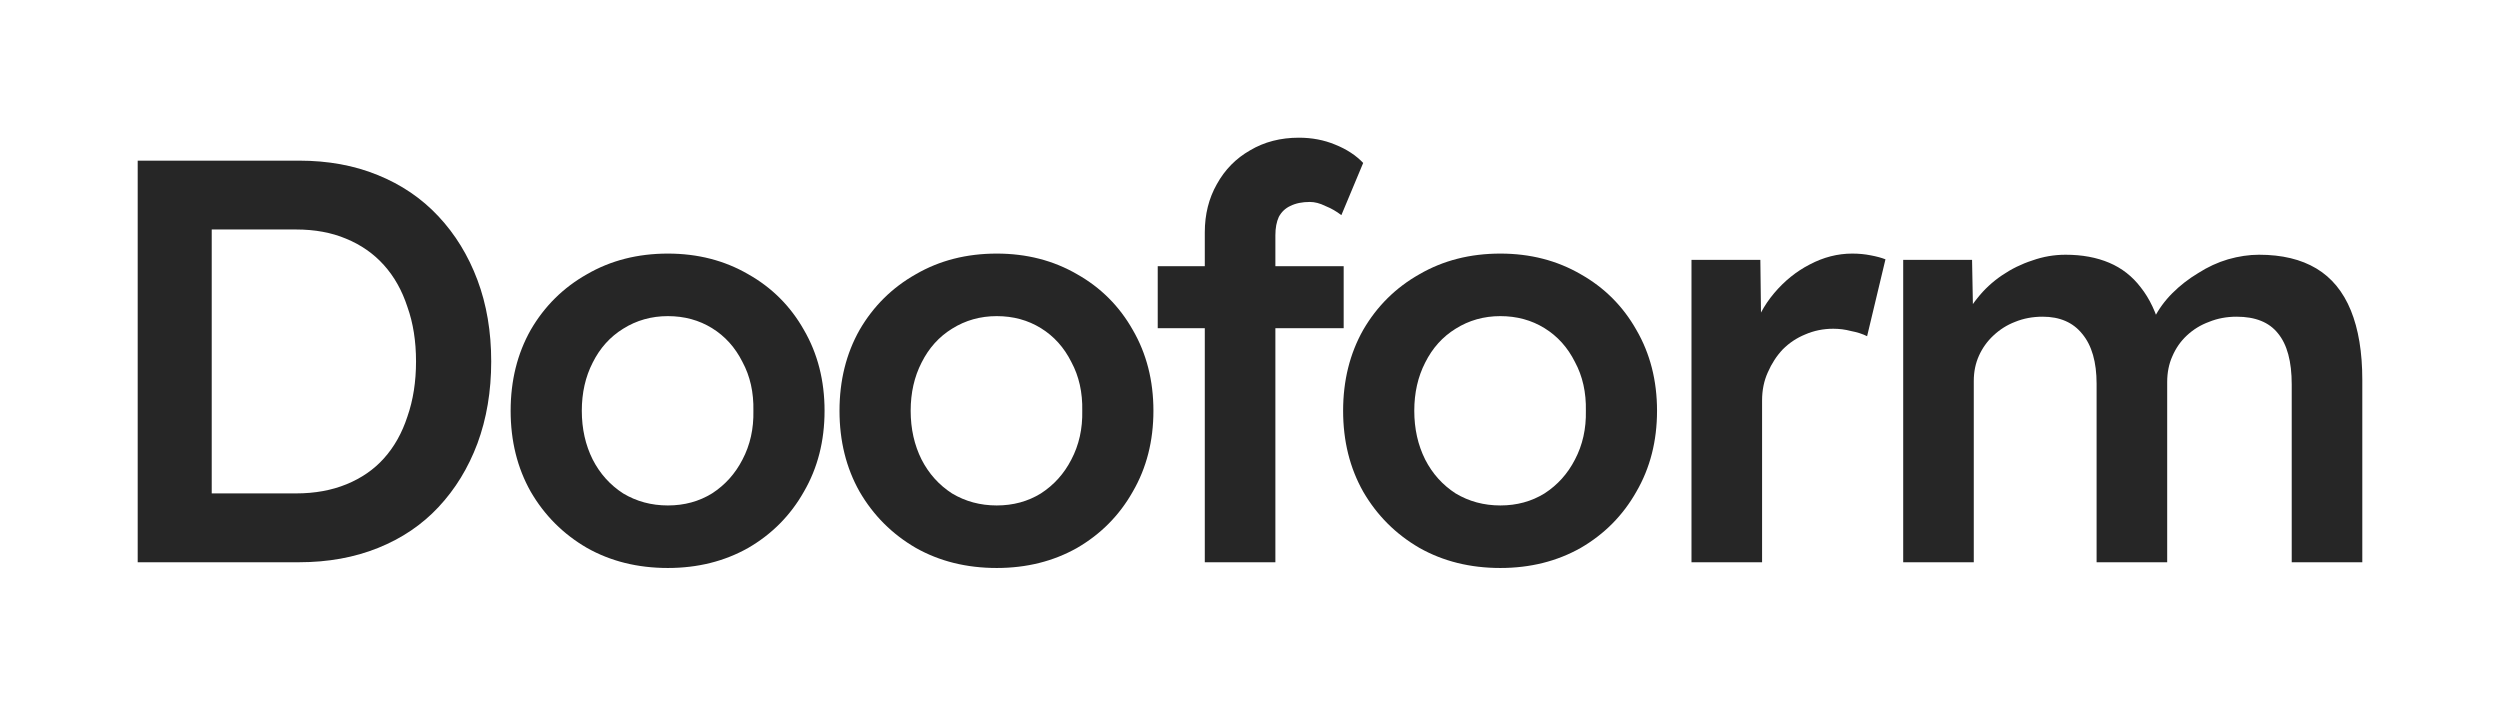
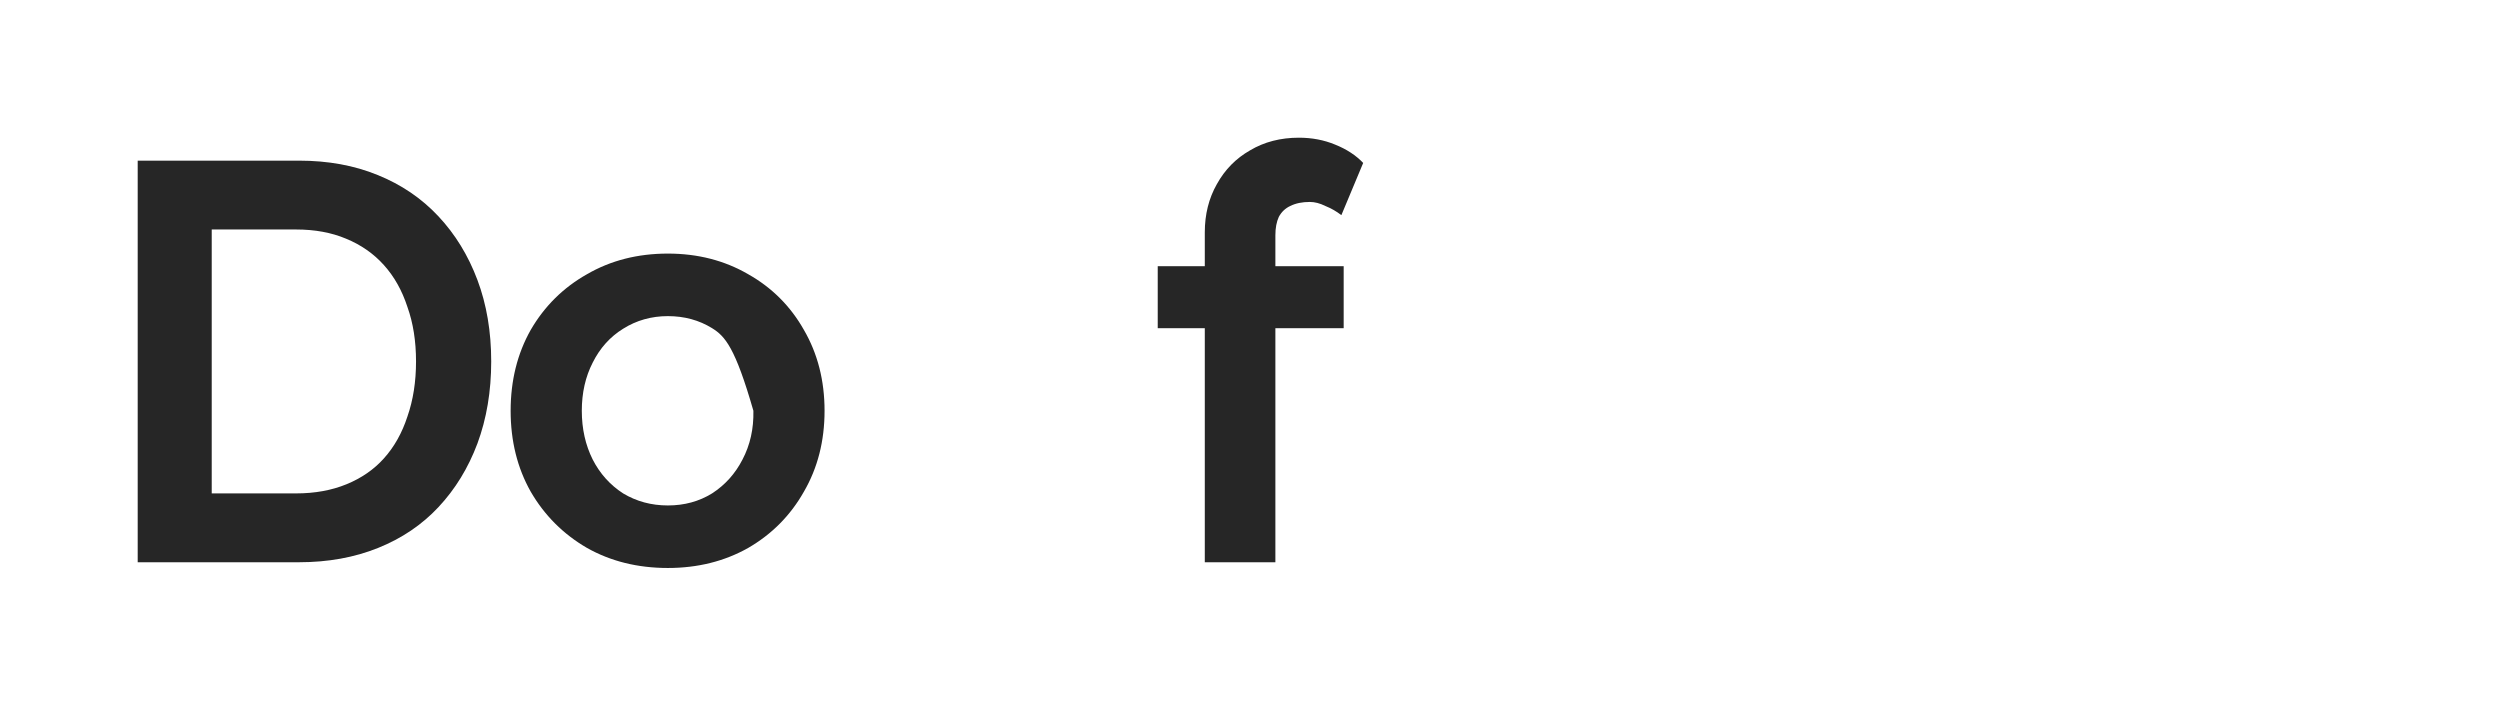
<svg xmlns="http://www.w3.org/2000/svg" width="581" height="164" viewBox="0 0 581 164" fill="none">
  <path d="M32 130.667V37.333H69.477C76.235 37.333 82.326 38.444 87.749 40.667C93.262 42.889 97.974 46.089 101.887 50.267C105.799 54.444 108.822 59.378 110.956 65.067C113.09 70.756 114.157 77.067 114.157 84C114.157 90.933 113.09 97.289 110.956 103.067C108.822 108.756 105.799 113.689 101.887 117.867C98.063 121.956 93.395 125.111 87.883 127.333C82.37 129.556 76.235 130.667 69.477 130.667H32ZM49.205 117.2L48.005 114.667H68.811C73.167 114.667 77.08 113.956 80.547 112.533C84.015 111.111 86.905 109.111 89.216 106.533C91.617 103.867 93.44 100.622 94.685 96.8C96.018 92.978 96.685 88.711 96.685 84C96.685 79.289 96.018 75.067 94.685 71.333C93.44 67.511 91.617 64.267 89.216 61.6C86.816 58.933 83.882 56.889 80.414 55.467C77.035 54.044 73.167 53.333 68.811 53.333H47.605L49.205 51.067V117.2Z" fill="#262626" />
-   <path d="M155.216 132C148.192 132 141.924 130.444 136.411 127.333C130.898 124.133 126.542 119.778 123.341 114.267C120.229 108.756 118.673 102.489 118.673 95.467C118.673 88.444 120.229 82.178 123.341 76.667C126.542 71.156 130.898 66.844 136.411 63.733C141.924 60.533 148.192 58.933 155.216 58.933C162.152 58.933 168.376 60.533 173.889 63.733C179.401 66.844 183.714 71.156 186.826 76.667C190.026 82.178 191.627 88.444 191.627 95.467C191.627 102.489 190.026 108.756 186.826 114.267C183.714 119.778 179.401 124.133 173.889 127.333C168.376 130.444 162.152 132 155.216 132ZM155.216 117.467C159.04 117.467 162.463 116.533 165.486 114.667C168.509 112.711 170.865 110.089 172.555 106.8C174.333 103.422 175.178 99.644 175.089 95.467C175.178 91.2 174.333 87.422 172.555 84.133C170.865 80.756 168.509 78.133 165.486 76.267C162.463 74.4 159.04 73.467 155.216 73.467C151.393 73.467 147.926 74.444 144.814 76.4C141.79 78.267 139.434 80.889 137.745 84.267C136.055 87.556 135.211 91.289 135.211 95.467C135.211 99.644 136.055 103.422 137.745 106.8C139.434 110.089 141.79 112.711 144.814 114.667C147.926 116.533 151.393 117.467 155.216 117.467Z" fill="#262626" />
-   <path d="M231.645 132C224.62 132 218.352 130.444 212.839 127.333C207.327 124.133 202.97 119.778 199.769 114.267C196.657 108.756 195.101 102.489 195.101 95.467C195.101 88.444 196.657 82.178 199.769 76.667C202.97 71.156 207.327 66.844 212.839 63.733C218.352 60.533 224.62 58.933 231.645 58.933C238.58 58.933 244.804 60.533 250.317 63.733C255.829 66.844 260.142 71.156 263.254 76.667C266.455 82.178 268.055 88.444 268.055 95.467C268.055 102.489 266.455 108.756 263.254 114.267C260.142 119.778 255.829 124.133 250.317 127.333C244.804 130.444 238.58 132 231.645 132ZM231.645 117.467C235.468 117.467 238.891 116.533 241.914 114.667C244.937 112.711 247.294 110.089 248.983 106.8C250.761 103.422 251.606 99.644 251.517 95.467C251.606 91.2 250.761 87.422 248.983 84.133C247.294 80.756 244.937 78.133 241.914 76.267C238.891 74.4 235.468 73.467 231.645 73.467C227.821 73.467 224.354 74.444 221.242 76.4C218.219 78.267 215.862 80.889 214.173 84.267C212.484 87.556 211.639 91.289 211.639 95.467C211.639 99.644 212.484 103.422 214.173 106.8C215.862 110.089 218.219 112.711 221.242 114.667C224.354 116.533 227.821 117.467 231.645 117.467Z" fill="#262626" />
+   <path d="M155.216 132C148.192 132 141.924 130.444 136.411 127.333C130.898 124.133 126.542 119.778 123.341 114.267C120.229 108.756 118.673 102.489 118.673 95.467C118.673 88.444 120.229 82.178 123.341 76.667C126.542 71.156 130.898 66.844 136.411 63.733C141.924 60.533 148.192 58.933 155.216 58.933C162.152 58.933 168.376 60.533 173.889 63.733C179.401 66.844 183.714 71.156 186.826 76.667C190.026 82.178 191.627 88.444 191.627 95.467C191.627 102.489 190.026 108.756 186.826 114.267C183.714 119.778 179.401 124.133 173.889 127.333C168.376 130.444 162.152 132 155.216 132ZM155.216 117.467C159.04 117.467 162.463 116.533 165.486 114.667C168.509 112.711 170.865 110.089 172.555 106.8C174.333 103.422 175.178 99.644 175.089 95.467C170.865 80.756 168.509 78.133 165.486 76.267C162.463 74.4 159.04 73.467 155.216 73.467C151.393 73.467 147.926 74.444 144.814 76.4C141.79 78.267 139.434 80.889 137.745 84.267C136.055 87.556 135.211 91.289 135.211 95.467C135.211 99.644 136.055 103.422 137.745 106.8C139.434 110.089 141.79 112.711 144.814 114.667C147.926 116.533 151.393 117.467 155.216 117.467Z" fill="#262626" />
  <path d="M279.994 130.667V54C279.994 49.822 280.927 46.089 282.795 42.8C284.662 39.422 287.24 36.8 290.53 34.933C293.82 32.978 297.599 32 301.867 32C304.89 32 307.691 32.533 310.269 33.6C312.937 34.667 315.115 36.089 316.804 37.867L311.736 50C310.58 49.111 309.336 48.4 308.002 47.867C306.757 47.244 305.557 46.933 304.401 46.933C302.623 46.933 301.111 47.244 299.866 47.867C298.71 48.4 297.821 49.244 297.199 50.4C296.665 51.556 296.399 52.978 296.399 54.667V130.667H288.13C286.618 130.667 285.151 130.667 283.728 130.667C282.395 130.667 281.15 130.667 279.994 130.667ZM269.057 76.267V61.867H312.27V76.267H269.057Z" fill="#262626" />
-   <path d="M348.683 132C341.659 132 335.391 130.444 329.878 127.333C324.365 124.133 320.008 119.778 316.808 114.267C313.696 108.756 312.14 102.489 312.14 95.467C312.14 88.444 313.696 82.178 316.808 76.667C320.008 71.156 324.365 66.844 329.878 63.733C335.391 60.533 341.659 58.933 348.683 58.933C355.619 58.933 361.843 60.533 367.355 63.733C372.868 66.844 377.18 71.156 380.292 76.667C383.493 82.178 385.094 88.444 385.094 95.467C385.094 102.489 383.493 108.756 380.292 114.267C377.18 119.778 372.868 124.133 367.355 127.333C361.843 130.444 355.619 132 348.683 132ZM348.683 117.467C352.507 117.467 355.93 116.533 358.953 114.667C361.976 112.711 364.332 110.089 366.022 106.8C367.8 103.422 368.645 99.644 368.556 95.467C368.645 91.2 367.8 87.422 366.022 84.133C364.332 80.756 361.976 78.133 358.953 76.267C355.93 74.4 352.507 73.467 348.683 73.467C344.86 73.467 341.392 74.444 338.28 76.4C335.257 78.267 332.901 80.889 331.212 84.267C329.522 87.556 328.678 91.289 328.678 95.467C328.678 99.644 329.522 103.422 331.212 106.8C332.901 110.089 335.257 112.711 338.28 114.667C341.392 116.533 344.86 117.467 348.683 117.467Z" fill="#262626" />
-   <path d="M393.102 130.667V60.4H409.107L409.374 82.8L407.24 77.733C408.218 74.178 409.907 70.978 412.308 68.133C414.708 65.289 417.465 63.067 420.577 61.467C423.778 59.778 427.068 58.933 430.446 58.933C431.958 58.933 433.38 59.067 434.714 59.333C436.137 59.6 437.293 59.911 438.182 60.267L433.914 78.133C432.847 77.6 431.602 77.2 430.18 76.933C428.846 76.578 427.468 76.4 426.045 76.4C423.733 76.4 421.555 76.844 419.51 77.733C417.554 78.533 415.82 79.689 414.308 81.2C412.886 82.711 411.73 84.489 410.841 86.533C409.952 88.489 409.507 90.667 409.507 93.067V130.667H393.102Z" fill="#262626" />
-   <path d="M442.303 130.667V60.4H458.307L458.574 74.667L455.907 75.733C456.707 73.422 457.907 71.289 459.508 69.333C461.108 67.289 463.02 65.511 465.243 64C467.466 62.489 469.822 61.333 472.311 60.533C474.801 59.644 477.38 59.2 480.047 59.2C483.87 59.2 487.249 59.822 490.183 61.067C493.117 62.311 495.562 64.222 497.519 66.8C499.564 69.378 501.12 72.667 502.187 76.667L499.653 76.133L500.586 74C501.653 71.867 503.076 69.911 504.854 68.133C506.632 66.356 508.633 64.8 510.856 63.467C513.079 62.044 515.39 60.978 517.791 60.267C520.281 59.556 522.681 59.2 524.993 59.2C530.328 59.2 534.774 60.267 538.33 62.4C541.887 64.533 544.554 67.778 546.333 72.133C548.111 76.489 549 81.867 549 88.267V130.667H532.595V89.333C532.595 84 531.528 80.044 529.394 77.467C527.349 74.889 524.148 73.6 519.792 73.6C517.48 73.6 515.346 74 513.39 74.8C511.434 75.511 509.7 76.578 508.188 78C506.766 79.333 505.654 80.933 504.854 82.8C504.054 84.578 503.654 86.578 503.654 88.8V130.667H487.249V89.2C487.249 84.133 486.138 80.267 483.915 77.6C481.781 74.933 478.713 73.6 474.712 73.6C472.4 73.6 470.266 74 468.31 74.8C466.443 75.511 464.754 76.578 463.242 78C461.819 79.333 460.708 80.889 459.908 82.667C459.108 84.444 458.707 86.4 458.707 88.533V130.667H442.303Z" fill="#262626" />
</svg>